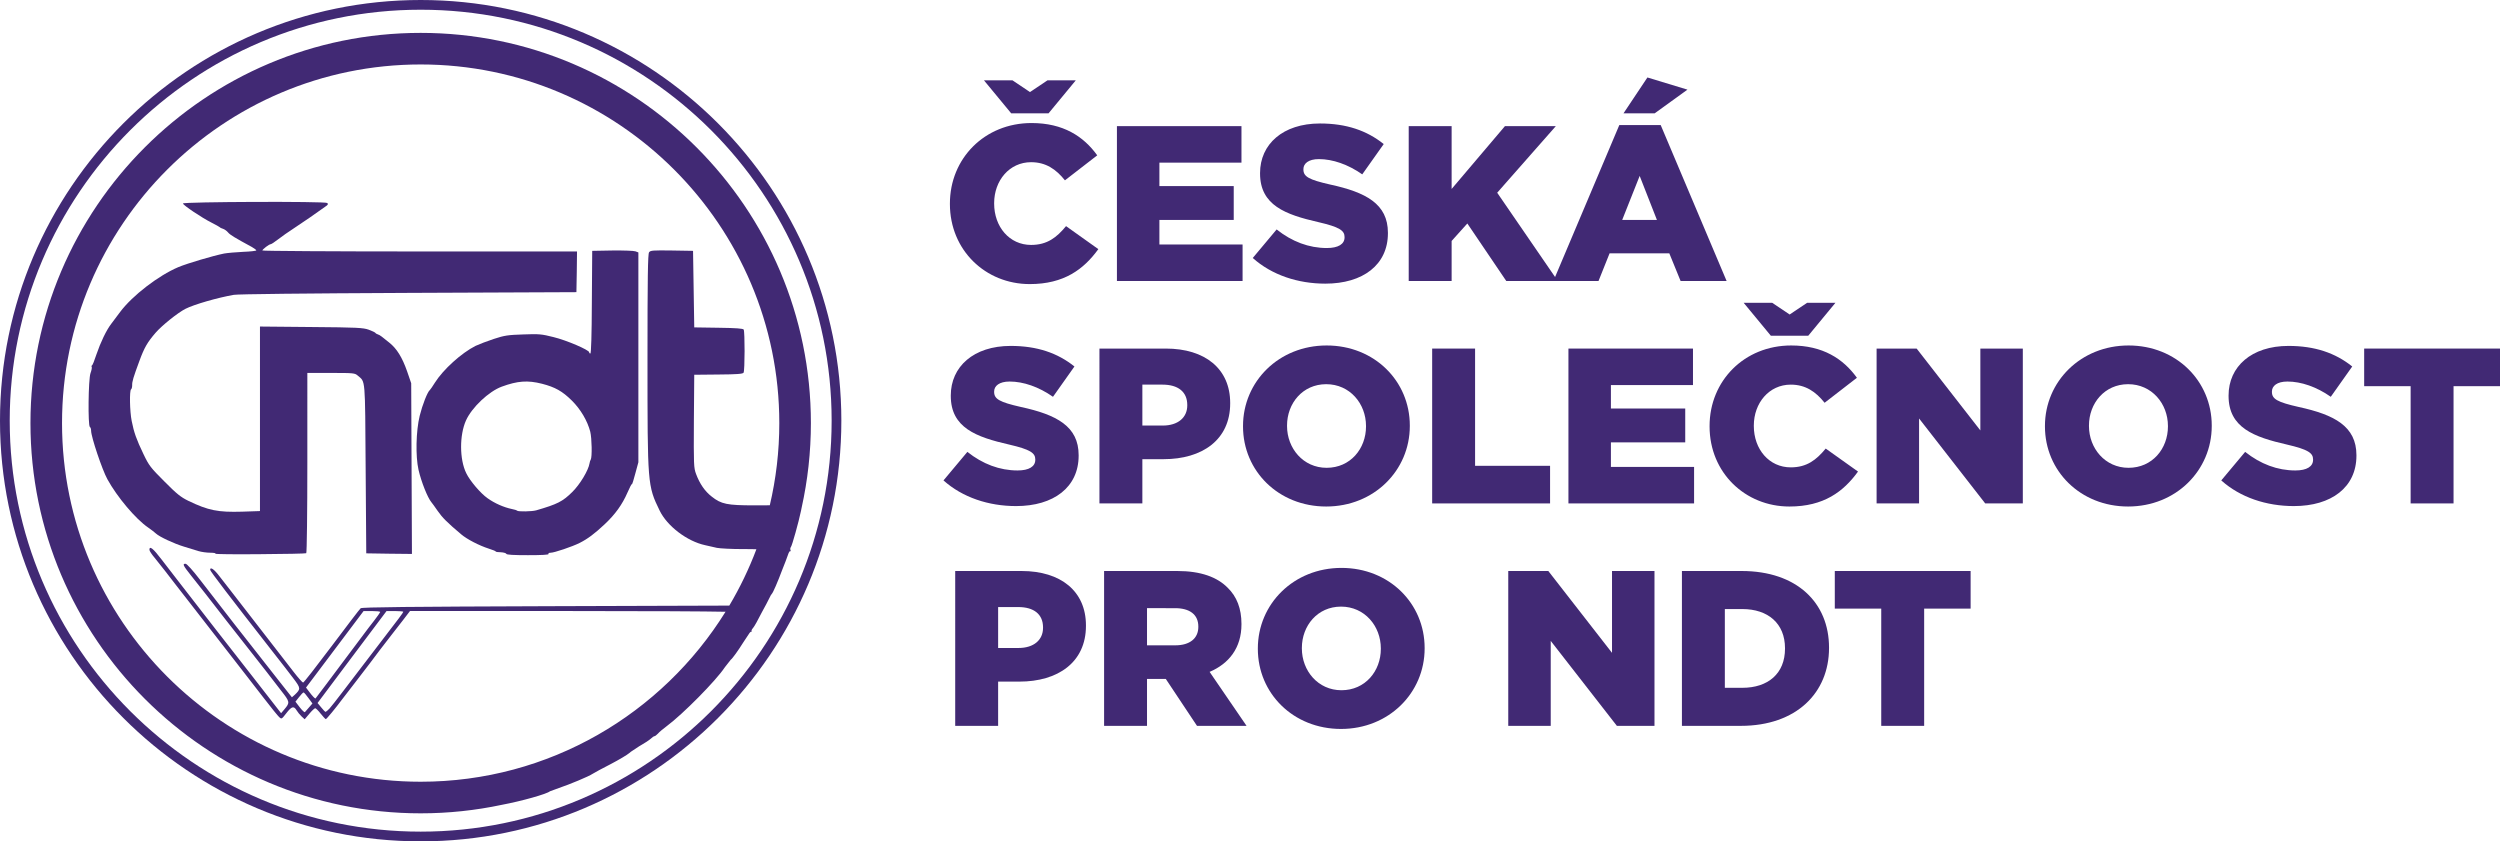
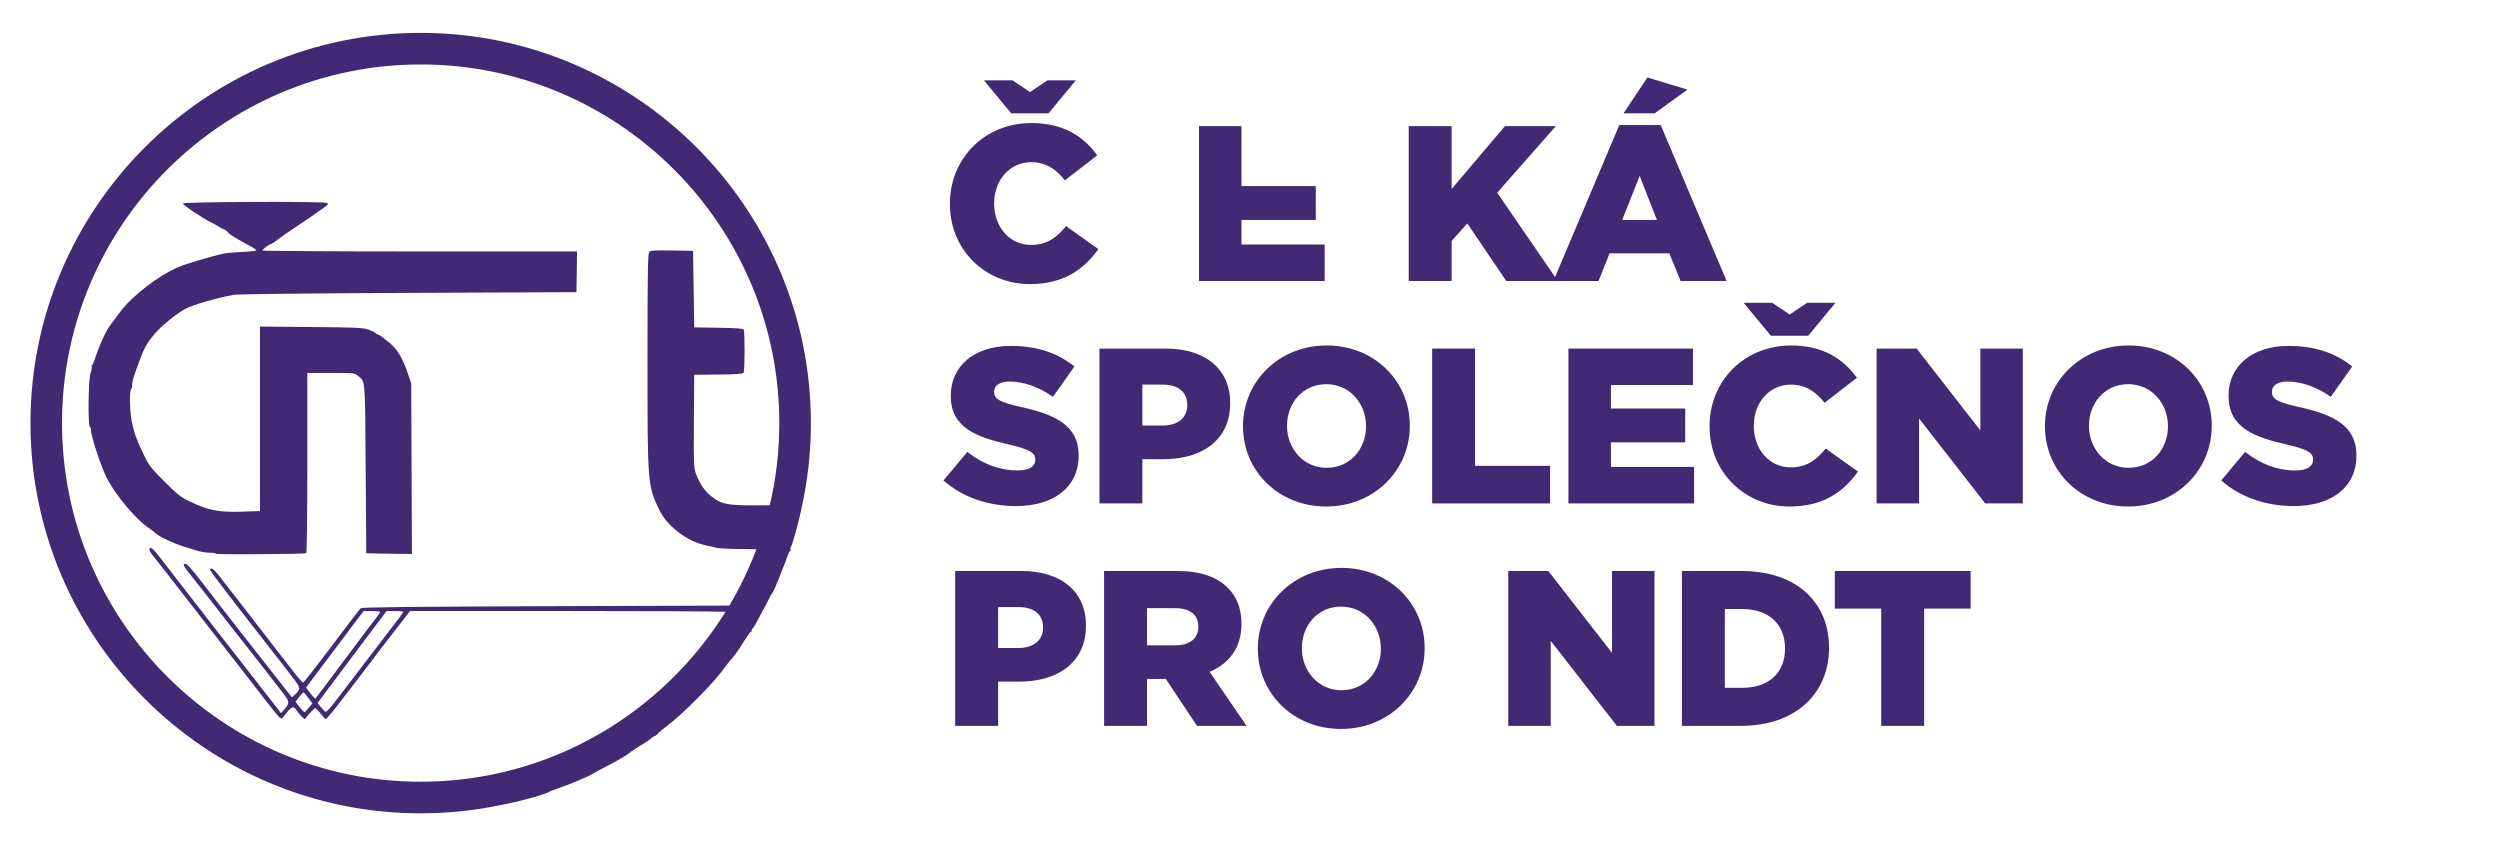
<svg xmlns="http://www.w3.org/2000/svg" version="1.1" id="Vrstva_1" x="0px" y="0px" width="1028.979px" height="346.296px" viewBox="0 0 1028.979 346.296" enable-background="new 0 0 1028.979 346.296" xml:space="preserve">
  <g>
    <g>
      <path fill="#412974" d="M169.25,157.75l-1.7-4.95c-2-5.7-4.25-9.35-7.35-11.8c-1.25-0.95-2.65-2.1-3.15-2.5s-1.2-0.8-1.6-0.9    c-0.35-0.1-0.8-0.35-0.95-0.6c-0.15-0.2-1.35-0.8-2.75-1.3c-2.25-0.8-4.7-0.95-23.6-1.1L107,134.4v38v37.95l-7.35,0.25    c-9.9,0.301-13.9-0.5-22.1-4.449c-3.1-1.5-4.8-2.851-9.85-7.95c-5.7-5.7-6.35-6.5-8.65-11.3c-2.9-6.051-3.9-8.851-4.85-13.65    c-0.8-3.95-0.95-12.55-0.25-13c0.25-0.15,0.45-0.9,0.45-1.65c-0.05-1.55,0.45-3.2,3-10.1c2-5.45,3.25-7.6,6.65-11.55    c2.6-3,9.15-8.25,12.3-9.85c3.55-1.8,13.25-4.6,19.9-5.75c1.85-0.3,28.95-0.6,72-0.8l69-0.3l0.15-8.35l0.1-8.4h-64.75    c-35.6,0-64.75-0.2-64.75-0.4c0-0.5,2.8-2.6,3.45-2.6c0.25,0,1.55-0.85,2.9-1.9c1.3-1.05,4.55-3.3,7.15-5    c3.95-2.6,7.8-5.25,12.95-8.95c0.55-0.4,0.65-0.75,0.25-1.1c-0.7-0.75-59.45-0.5-59.4,0.2c0.05,0.7,7.8,5.9,11.7,7.85    c1.8,0.9,3.35,1.8,3.5,1.95c0.15,0.2,0.75,0.45,1.35,0.65c0.6,0.2,1.5,0.85,2,1.45c0.8,1,2.8,2.2,9.8,6c1,0.6,1.85,1.2,1.85,1.4    c0,0.2-2.4,0.5-5.35,0.6c-3,0.15-6.5,0.45-7.9,0.7c-4.65,0.95-15,4-18.85,5.6c-8.15,3.45-18.9,11.7-23.95,18.45    c-1.15,1.55-2.8,3.75-3.6,4.8c-2.05,2.65-4.45,7.65-6.2,12.8c-0.75,2.35-1.55,4.35-1.8,4.4c-0.2,0.1-0.25,0.4-0.1,0.6    c0.15,0.25-0.05,1.4-0.5,2.6c-0.9,2.55-1.1,21.6-0.25,22.15c0.3,0.15,0.5,0.85,0.5,1.55c0,2.5,4.55,16.05,6.7,19.95    c4,7.3,11.65,16.4,16.8,19.9c1.25,0.85,2.7,2,3.25,2.5c1.4,1.3,7.35,4.1,11.5,5.35c1.95,0.6,4.55,1.4,5.85,1.8    c1.3,0.4,3.55,0.7,5,0.7c1.45,0,2.4,0.2,2.05,0.4c-0.3,0.199,7.9,0.3,18.2,0.199c10.35-0.05,19-0.25,19.2-0.399    c0.25-0.15,0.45-16.9,0.45-37.25V153.5h9.75c9.3,0,9.8,0.05,11,1.1c3.2,2.75,3,0.25,3.25,38.4l0.25,34.75l9.4,0.15l9.4,0.1    l-0.15-35.1L169.25,157.75z" />
-       <path fill="#412974" d="M252.05,103.1l-8.3,0.15l-0.15,21.15c-0.05,13.5-0.3,21.1-0.6,21.1s-0.5-0.2-0.5-0.5    c0-0.95-9.3-4.95-14.65-6.25c-4.949-1.25-6-1.35-12.5-1.1c-6.25,0.2-7.699,0.4-12.1,1.85c-2.75,0.9-6.1,2.2-7.5,2.85    c-5.85,2.95-13.35,9.75-16.75,15.15c-0.95,1.5-1.85,2.85-2.05,3c-1,0.75-3.1,6.15-4.2,10.6c-1.55,6.3-1.75,16.7-0.5,22.25    c1.15,5,3.75,11.5,5.3,13.351c0.25,0.3,1.45,1.899,2.601,3.6c1.899,2.75,3.949,4.8,9.649,9.601c2.4,2.05,7.45,4.649,11.351,5.899    c1.55,0.5,2.85,1,2.85,1.15c0,0.2,0.95,0.35,2.1,0.35c1.15,0.05,2.2,0.351,2.301,0.65c0.149,0.399,2.899,0.55,8.899,0.55    c5.7,0,8.65-0.15,8.45-0.5c-0.15-0.3,0.2-0.5,0.9-0.5c1.449,0,8.85-2.5,11.85-4c3.3-1.65,6.2-3.8,10.4-7.75    c4.35-4.1,7.199-8.05,9.399-13.1c0.851-2,1.65-3.5,1.8-3.4c0.101,0.15,0.75-1.85,1.4-4.4l1.25-4.6v-43.2V103.9l-1.2-0.45    C260.9,103.2,256.65,103.05,252.05,103.1z M243.15,189.15c-0.2,0.3-0.45,1.05-0.5,1.55c-0.45,2.899-3.95,8.7-7.101,11.8    c-4,3.95-6.1,5-14.85,7.55c-1.75,0.5-7.351,0.601-7.851,0.15c-0.149-0.2-1.149-0.5-2.199-0.7c-3.301-0.7-7-2.3-10-4.45    c-2.851-2-7.25-7.149-8.75-10.3c-2.801-5.7-2.801-15.7-0.101-21.7c2.4-5.35,9.4-11.95,14.7-13.9c6.55-2.4,10.65-2.7,16.6-1.2    c5.4,1.4,8.351,3.05,12.25,6.9c3.65,3.6,6.45,8.4,7.601,12.85C243.6,180.4,243.75,188.15,243.15,189.15z" />
-       <path fill="#412974" d="M173.148,0C77.674,0,0,77.674,0,173.148s77.674,173.148,173.148,173.148s173.147-77.674,173.147-173.148    S268.622,0,173.148,0z M173.148,342.296C79.879,342.296,4,266.416,4,173.148C4,79.879,79.879,4,173.148,4    c93.268,0,169.147,75.879,169.147,169.148C342.295,266.416,266.416,342.296,173.148,342.296z" />
      <path fill="#412974" d="M173.148,13.536c-88.562,0-160.612,72.05-160.612,160.612c0,88.562,72.05,160.612,160.612,160.612    c11.44,0,22.601-1.212,33.37-3.496c8.21-1.542,18.475-4.438,19.831-5.571c1.25-0.44,2.493-0.896,3.729-1.366    c4.22-1.425,12.219-4.714,13.922-5.876c0.7-0.45,4-2.25,7.35-3.95c3.351-1.75,6.801-3.8,7.601-4.5    c0.174-0.163,0.419-0.361,0.699-0.576c1.166-0.748,2.32-1.514,3.466-2.291c0.162-0.096,0.326-0.192,0.484-0.283    c1.701-0.949,3.65-2.25,4.25-2.8c0.601-0.6,1.301-1.05,1.551-1.05s0.85-0.5,1.399-1.05c0.5-0.601,2.15-2,3.65-3.101    c6.649-4.949,20.2-18.649,23.85-24.149c0.019-0.027,0.037-0.054,0.055-0.081c0.813-1.012,1.614-2.032,2.403-3.063    c0.731-0.526,3.028-3.727,5.143-7.104c0.889-1.305,1.766-2.62,2.617-3.952c0.268-0.313,0.475-0.499,0.582-0.499    c0.301,0,0.449-0.15,0.25-0.3c-0.15-0.15,0.15-0.75,0.65-1.3c0.449-0.496,1.996-3.226,3.541-6.321    c1.299-2.328,2.541-4.692,3.725-7.09c0.191-0.312,0.326-0.505,0.385-0.539c0.473-0.354,2.527-5.116,4.281-9.835    c0.949-2.324,1.844-4.675,2.684-7.052c0.27-0.498,0.482-0.774,0.584-0.714c0.25,0.2,0.35-0.05,0.15-0.449    c-0.088-0.264-0.1-0.54-0.049-0.777c0.027-0.078,0.051-0.158,0.078-0.236c0.033-0.069,0.07-0.136,0.121-0.187    c0.5-0.55,3.199-10.2,4.199-15c0.068-0.305,0.152-0.723,0.244-1.215c2.49-11.222,3.816-22.877,3.816-34.837    C333.76,85.586,261.71,13.536,173.148,13.536z M316.844,207.973c-1.697,0.017-3.938,0.027-6.395,0.027c-11.15,0-13.6-0.5-17.5-3.6    c-2.851-2.2-4.95-5.301-6.45-9.301c-0.95-2.55-1-3.699-0.9-21.75l0.15-19.1l9.95-0.1c7.599-0.05,10.05-0.25,10.349-0.75    c0.551-0.8,0.551-16.95,0.051-17.75c-0.301-0.45-3.15-0.65-10.35-0.75l-10-0.15L285.5,119l-0.25-15.75l-8.75-0.15    c-7.8-0.1-8.8-0.05-9.35,0.75c-0.5,0.65-0.65,10.2-0.65,44.15c0,51.55,0,51.85,5,62.15c3.1,6.399,11.3,12.649,18.75,14.25    c1.4,0.35,3.55,0.8,4.85,1.1c1.301,0.25,6.051,0.5,10.6,0.5c2.533,0,4.338,0.006,5.625,0.068    c-3.051,8.092-6.793,15.846-11.154,23.192L226.35,249.5c-57.8,0.2-77.35,0.4-77.899,0.85c-0.4,0.301-5.75,7.351-11.95,15.601    s-11.45,15-11.75,15c-0.25,0-2-1.95-3.85-4.351c-1.85-2.399-7.9-10.199-13.45-17.35c-5.5-7.15-11.1-14.35-12.4-16    c-1.3-1.65-3.45-4.4-4.75-6.1c-2.15-2.851-3.8-4-3.8-2.601c0,0.55,7.95,10.95,25.55,33.45c3.35,4.25,7.3,9.35,8.8,11.35    c2.95,3.9,2.95,4.25,0.55,6.551l-1.25,1.1l-5.8-7.35c-11.65-14.75-25.1-32-32-41c-3-3.9-5.45-6.601-5.95-6.601    c-1.4-0.05-1.1,0.65,2.2,4.8c1.75,2.15,4.35,5.5,5.9,7.45c4.25,5.55,12.75,16.351,17.75,22.7c2.5,3.15,5.8,7.35,7.3,9.3    s4.25,5.5,6.1,7.9c3.7,4.7,3.75,4.95,1.45,7.7l-1.4,1.649l-11.95-15.35c-6.6-8.45-13.4-17.15-15.15-19.4    c-5.95-7.7-10.15-13.1-14.4-18.55c-2.35-3-5.9-7.6-7.8-10.1c-3.35-4.4-4.9-5.65-4.9-3.851c0,0.45,1,1.95,2.2,3.351    c1.2,1.449,3.1,3.85,4.25,5.35c1.2,1.5,3,3.9,4.05,5.25c1.1,1.4,3.35,4.35,5.1,6.55c2.9,3.75,18.65,24.05,23.9,30.75    c1.25,1.601,4.65,6,7.6,9.8c2.95,3.851,5.8,7.351,6.35,7.851c0.95,0.85,1,0.8,2.9-1.65c2.2-2.85,3.1-3.1,4.25-1.149    c0.45,0.75,1.35,1.85,2.05,2.5l1.25,1.149l1.9-2.25c1.05-1.25,2.15-2.3,2.45-2.3c0.25,0,1.3,1,2.25,2.25    c0.95,1.2,1.9,2.2,2.1,2.25c0.3,0,4.1-4.6,6.65-8.05c0.55-0.7,3.15-4.101,5.75-7.45s5.2-6.75,5.75-7.5c1.4-1.95,6.6-8.75,9-11.8    c1.1-1.4,3.25-4.15,4.75-6.101l2.75-3.6h66.6c32.116,0,55.035,0.125,63.279,0.3c-26.061,41.959-72.559,69.96-125.481,69.96    c-81.394,0-147.612-66.219-147.612-147.612c0-81.394,66.218-147.612,147.612-147.612c81.393,0,147.612,66.218,147.612,147.612    C320.76,185.783,319.401,197.106,316.844,207.973z M127.35,284.85l-1.4-1.85l11.85-15.75l11.85-15.75h3.4    c1.9,0,3.45,0.15,3.45,0.4c-0.05,0.199-1.15,1.8-2.55,3.6c-1.4,1.8-3.3,4.25-4.2,5.5s-3.95,5.3-6.75,9s-6.9,9.15-9.1,12.15    c-2.2,2.949-4,5.35-4.05,5.35C129.5,287.45,128.55,286.45,127.35,284.85z M128.6,289.55l-1.4,1.601    c-0.8,0.899-1.55,1.75-1.7,1.949c-0.15,0.2-1.1-0.649-2.1-1.949l-1.8-2.351l1.5-1.899c0.8-1.051,1.65-1.9,1.85-1.9    c0.2,0,1.1,1.05,2,2.3L128.6,289.55z M144.9,270.4l14.2-18.9h3.45c1.9,0,3.45,0.15,3.45,0.3c0,0.3-2.05,3.05-9.8,13.101    c-4.75,6.199-10.05,13.149-15.4,20.149c-2.15,2.851-4.5,5.8-5.2,6.601c-0.7,0.75-1.45,1.35-1.6,1.35c-0.2,0-1-0.85-1.8-1.85    l-1.5-1.801L144.9,270.4z" />
    </g>
    <g>
      <g>
        <path fill="#412974" d="M390.973,83.967v-0.182c0-18.574,14.294-33.142,33.597-33.142c13.02,0,21.396,5.463,27.042,13.293     l-13.293,10.289c-3.642-4.553-7.831-7.466-13.931-7.466c-8.923,0-15.205,7.557-15.205,16.844v0.182     c0,9.56,6.282,17.026,15.205,17.026c6.646,0,10.562-3.096,14.386-7.739l13.293,9.469c-6.009,8.286-14.112,14.386-28.225,14.386     C405.631,116.927,390.973,102.997,390.973,83.967z M431.581,46.637h-15.387l-11.199-13.566h11.745l7.193,4.826l7.193-4.826     h11.654L431.581,46.637z" />
-         <path fill="#412974" d="M459.717,51.918h51.261v15.023h-33.779v9.651h30.593v13.931h-30.593v10.106h34.234v15.023h-51.716V51.918     z" />
-         <path fill="#412974" d="M515.623,106.183l9.833-11.745c6.283,5.008,13.293,7.648,20.668,7.648c4.735,0,7.285-1.639,7.285-4.37     v-0.182c0-2.641-2.095-4.097-10.744-6.101c-13.566-3.096-24.037-6.919-24.037-20.031V71.22c0-11.836,9.378-20.395,24.674-20.395     c10.835,0,19.303,2.914,26.223,8.468l-8.832,12.474c-5.827-4.097-12.201-6.282-17.846-6.282c-4.279,0-6.373,1.821-6.373,4.097     v0.182c0,2.914,2.186,4.188,11.017,6.191c14.659,3.187,23.765,7.921,23.765,19.849v0.182c0,13.02-10.289,20.759-25.768,20.759     C534.197,116.745,523.454,113.194,515.623,106.183z" />
+         <path fill="#412974" d="M459.717,51.918h51.261v15.023v9.651h30.593v13.931h-30.593v10.106h34.234v15.023h-51.716V51.918     z" />
        <path fill="#412974" d="M579.815,51.918h17.663v25.858l21.942-25.858h20.941l-24.127,27.406l24.947,36.329h-21.215     l-16.025-23.673l-6.464,7.193v16.48h-17.663V51.918z" />
        <path fill="#412974" d="M666.498,51.463h17.026l27.133,64.189h-18.939l-4.643-11.381h-24.584l-4.553,11.381h-18.573     L666.498,51.463z M681.976,90.523l-7.102-18.119l-7.192,18.119H681.976z M678.062,31.887l16.479,5.007l-13.476,9.742h-12.838     L678.062,31.887z" />
        <path fill="#412974" d="M388.332,197.734l9.833-11.746c6.282,5.008,13.293,7.648,20.668,7.648c4.735,0,7.284-1.639,7.284-4.37     v-0.183c0-2.641-2.094-4.097-10.744-6.1c-13.566-3.096-24.037-6.92-24.037-20.031v-0.182c0-11.836,9.378-20.395,24.674-20.395     c10.834,0,19.302,2.914,26.222,8.468l-8.832,12.474c-5.827-4.097-12.201-6.282-17.846-6.282c-4.279,0-6.373,1.821-6.373,4.097     v0.182c0,2.914,2.185,4.188,11.017,6.191c14.659,3.187,23.764,7.921,23.764,19.849v0.183c0,13.02-10.289,20.759-25.767,20.759     C406.906,208.296,396.163,204.744,388.332,197.734z" />
        <path fill="#412974" d="M452.524,143.469h27.315c16.116,0,26.495,8.286,26.495,22.398v0.182     c0,15.023-11.563,22.944-27.406,22.944h-8.741v18.21h-17.664V143.469z M478.564,175.154c6.282,0,10.106-3.278,10.106-8.286     v-0.182c0-5.463-3.824-8.376-10.197-8.376h-8.286v16.845H478.564z" />
        <path fill="#412974" d="M511.617,175.518v-0.182c0-18.301,14.75-33.142,34.417-33.142c19.666,0,34.234,14.659,34.234,32.96v0.182     c0,18.301-14.75,33.143-34.417,33.143S511.617,193.818,511.617,175.518z M562.24,175.518v-0.182     c0-9.196-6.646-17.208-16.389-17.208c-9.651,0-16.116,7.831-16.116,17.027v0.182c0,9.195,6.646,17.209,16.299,17.209     C555.776,192.545,562.24,184.714,562.24,175.518z" />
        <path fill="#412974" d="M589.468,143.469h17.663v48.256h30.866v15.479h-48.529V143.469z" />
        <path fill="#412974" d="M645.556,143.469h51.261v15.023h-33.779v9.651h30.593v13.931h-30.593v10.105h34.234v15.023h-51.716     V143.469z" />
        <path fill="#412974" d="M703.648,175.518v-0.182c0-18.574,14.294-33.142,33.597-33.142c13.021,0,21.396,5.463,27.042,13.293     l-13.293,10.289c-3.642-4.553-7.831-7.466-13.931-7.466c-8.923,0-15.205,7.557-15.205,16.845v0.182     c0,9.561,6.282,17.026,15.205,17.026c6.646,0,10.562-3.096,14.386-7.739l13.293,9.469c-6.009,8.285-14.112,14.387-28.226,14.387     C718.308,208.479,703.648,194.547,703.648,175.518z M744.257,138.188h-15.388l-11.199-13.566h11.745l7.193,4.826l7.193-4.826     h11.654L744.257,138.188z" />
        <path fill="#412974" d="M772.393,143.469h16.479l26.223,33.688v-33.688h17.481v63.734h-15.479l-27.224-34.963v34.963h-17.481     V143.469z" />
        <path fill="#412974" d="M841.684,175.518v-0.182c0-18.301,14.75-33.142,34.417-33.142c19.666,0,34.234,14.659,34.234,32.96v0.182     c0,18.301-14.75,33.143-34.417,33.143S841.684,193.818,841.684,175.518z M892.307,175.518v-0.182     c0-9.196-6.646-17.208-16.389-17.208c-9.651,0-16.116,7.831-16.116,17.027v0.182c0,9.195,6.646,17.209,16.299,17.209     C885.843,192.545,892.307,184.714,892.307,175.518z" />
        <path fill="#412974" d="M914.254,197.734l9.833-11.746c6.283,5.008,13.293,7.648,20.669,7.648c4.734,0,7.283-1.639,7.283-4.37     v-0.183c0-2.641-2.094-4.097-10.743-6.1c-13.566-3.096-24.037-6.92-24.037-20.031v-0.182c0-11.836,9.378-20.395,24.674-20.395     c10.835,0,19.303,2.914,26.223,8.468l-8.832,12.474c-5.827-4.097-12.2-6.282-17.846-6.282c-4.279,0-6.373,1.821-6.373,4.097     v0.182c0,2.914,2.186,4.188,11.017,6.191c14.659,3.187,23.764,7.921,23.764,19.849v0.183c0,13.02-10.288,20.759-25.767,20.759     C932.828,208.296,922.085,204.744,914.254,197.734z" />
-         <path fill="#412974" d="M992.195,158.947h-19.121v-15.479h55.904v15.479h-19.12v48.256h-17.663V158.947z" />
        <path fill="#412974" d="M393.158,235.02h27.315c16.116,0,26.495,8.285,26.495,22.398v0.182c0,15.023-11.563,22.944-27.406,22.944     h-8.741v18.21h-17.664V235.02z M419.198,266.705c6.282,0,10.106-3.278,10.106-8.286v-0.183c0-5.463-3.824-8.376-10.197-8.376     h-8.286v16.845H419.198z" />
        <path fill="#412974" d="M454.436,235.02h30.137c9.742,0,16.48,2.549,20.759,6.92c3.733,3.642,5.645,8.559,5.645,14.841v0.183     c0,9.742-5.19,16.206-13.111,19.575l15.205,22.216h-20.395l-12.838-19.303H472.1v19.303h-17.664V235.02z M483.754,265.611     c6.009,0,9.469-2.913,9.469-7.557v-0.182c0-5.008-3.642-7.557-9.56-7.557H472.1v15.295H483.754z" />
        <path fill="#412974" d="M517.718,267.068v-0.182c0-18.301,14.75-33.143,34.416-33.143c19.667,0,34.234,14.66,34.234,32.961v0.182     c0,18.301-14.75,33.143-34.416,33.143S517.718,285.369,517.718,267.068z M568.341,267.068v-0.182     c0-9.195-6.646-17.209-16.389-17.209c-9.651,0-16.115,7.831-16.115,17.027v0.182c0,9.195,6.646,17.209,16.297,17.209     C561.876,284.096,568.341,276.265,568.341,267.068z" />
        <path fill="#412974" d="M620.789,235.02h16.479l26.223,33.688V235.02h17.481v63.734h-15.479l-27.224-34.963v34.963h-17.481     V235.02z" />
        <path fill="#412974" d="M692.265,235.02h24.584c22.762,0,35.965,13.111,35.965,31.503v0.183     c0,18.392-13.385,32.049-36.329,32.049h-24.22V235.02z M717.122,283.094c10.561,0,17.572-5.828,17.572-16.116v-0.183     c0-10.197-7.012-16.115-17.572-16.115h-7.193v32.414H717.122z" />
        <path fill="#412974" d="M774.305,250.498h-19.12V235.02h55.904v15.479h-19.121v48.256h-17.663V250.498z" />
      </g>
    </g>
  </g>
</svg>